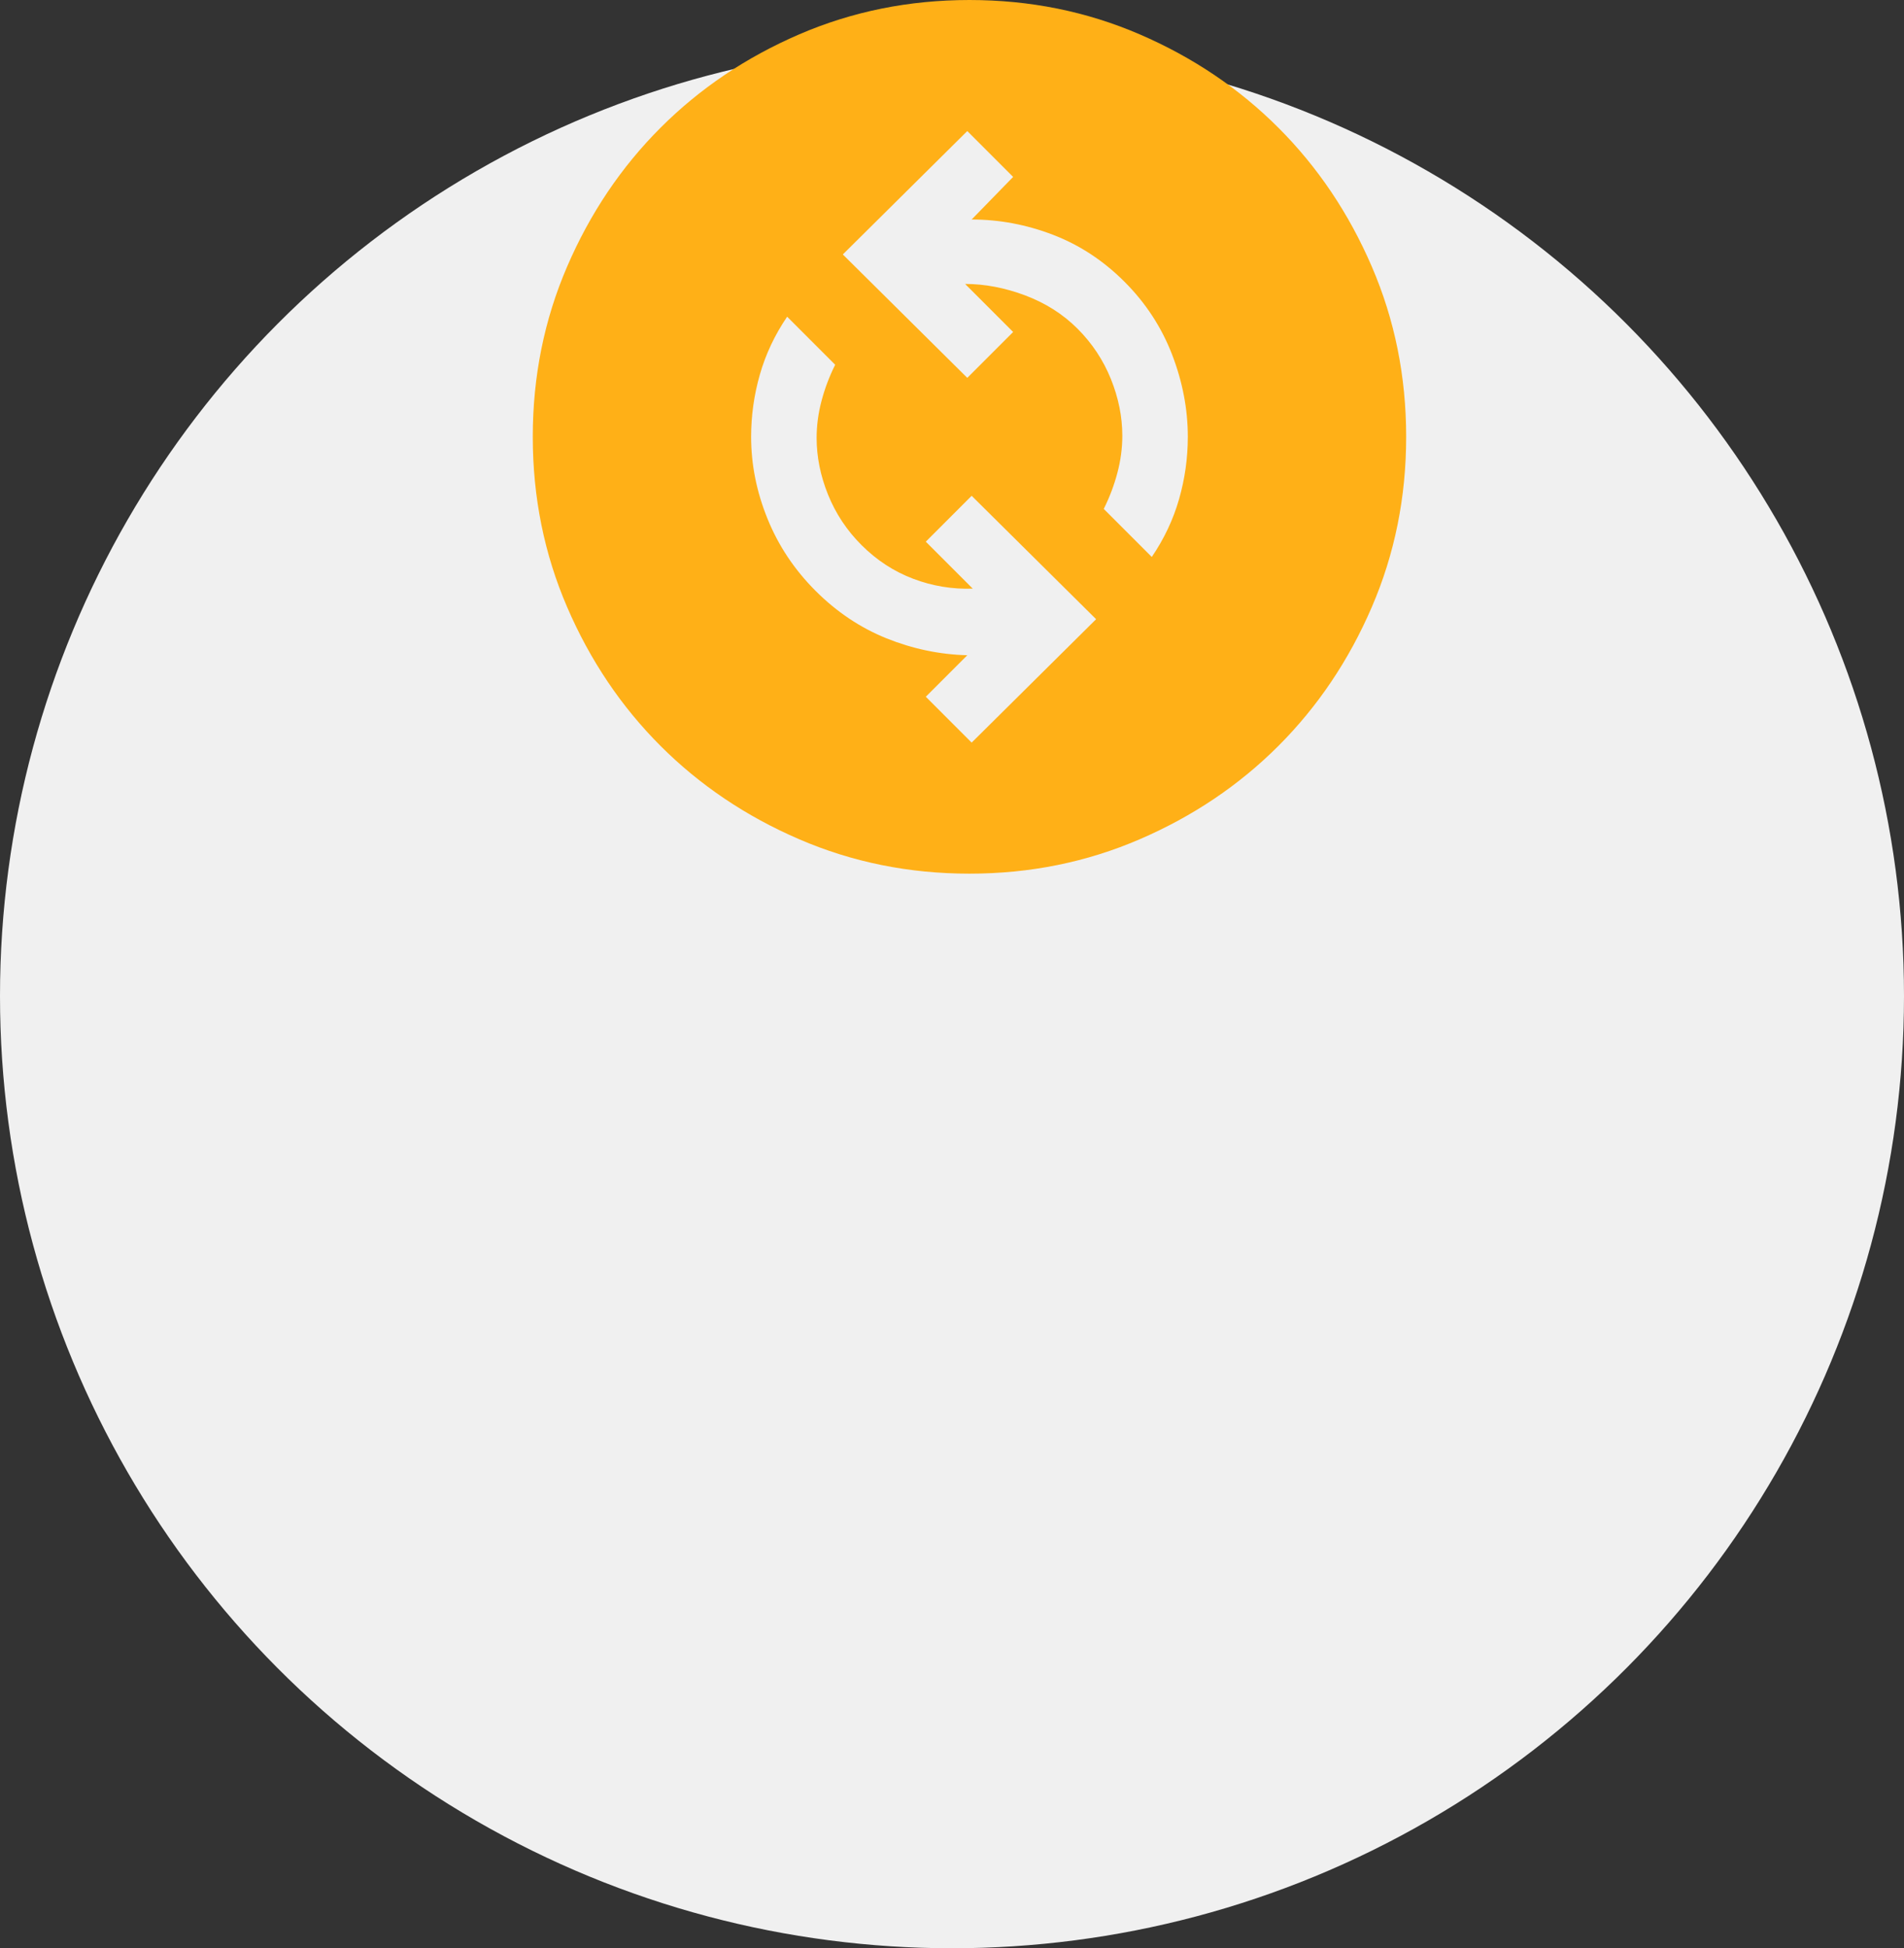
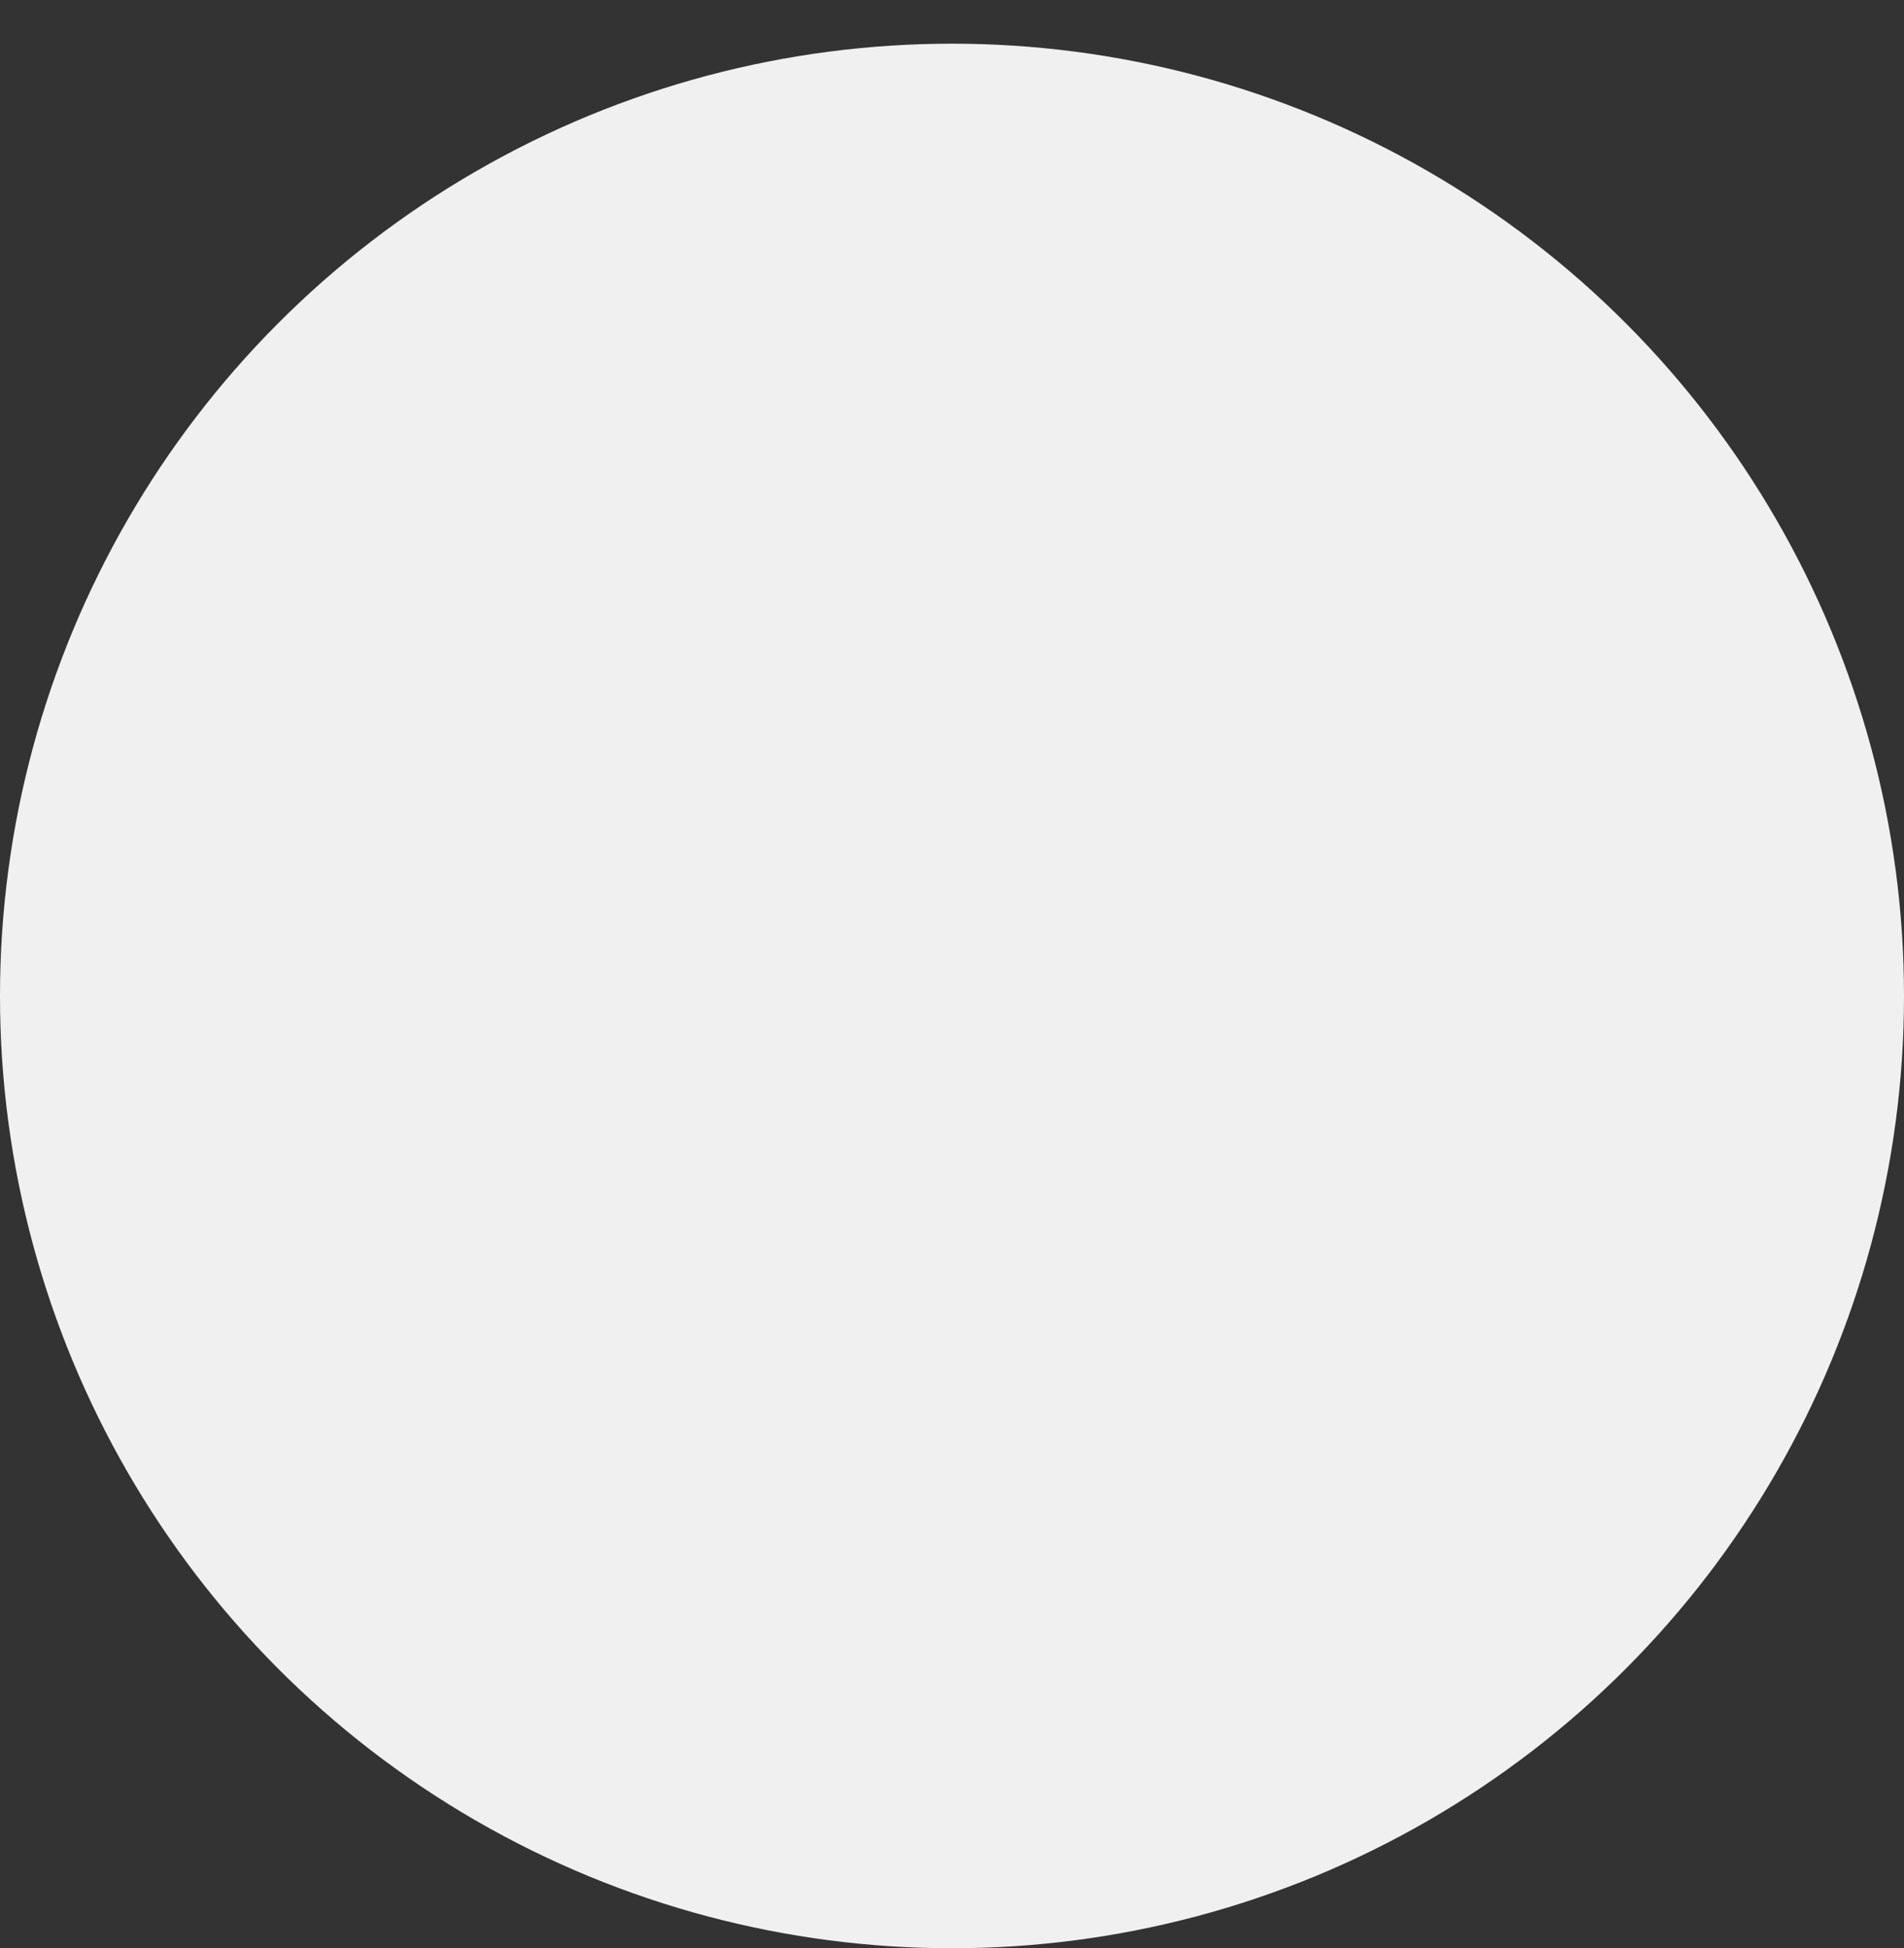
<svg xmlns="http://www.w3.org/2000/svg" width="872" height="892" viewBox="0 0 872 892" fill="none">
  <rect x="0" y="0" width="872" height="892" fill="#333333" stroke="none" />
  <circle cx="436" cy="456" r="436" fill="#F0F0F0" />
-   <path d="M445 340L502 283.5L445 227L424 248L445.5 269.5C436.167 269.833 427.087 268.333 418.26 265C409.42 261.667 401.5 256.5 394.5 249.5C387.833 242.833 382.747 235.167 379.24 226.5C375.747 217.833 374 209.167 374 200.5C374 194.833 374.753 189.167 376.26 183.5C377.753 177.833 379.833 172.333 382.5 167L360.5 145C354.833 153.333 350.667 162.167 348 171.5C345.333 180.833 344 190.333 344 200C344 212.667 346.5 225.167 351.5 237.5C356.5 249.833 363.833 260.833 373.5 270.5C383.167 280.167 394 287.42 406 292.26C418 297.087 430.333 299.667 443 300L424 319L445 340ZM527.5 255C533.167 246.667 537.333 237.833 540 228.5C542.667 219.167 544 209.667 544 200C544 187.333 541.587 174.747 536.76 162.24C531.92 149.747 524.667 138.667 515 129C505.333 119.333 494.42 112.167 482.26 107.5C470.087 102.833 457.667 100.5 445 100.5L464 81L443 60L386 116.5L443 173L464 152L442 130C451 130 460.167 131.747 469.5 135.24C478.833 138.747 486.833 143.833 493.5 150.5C500.167 157.167 505.253 164.833 508.76 173.5C512.253 182.167 514 190.833 514 199.5C514 205.167 513.247 210.833 511.74 216.5C510.247 222.167 508.167 227.667 505.5 233L527.5 255ZM444 400C416.333 400 390.333 394.747 366 384.24C341.667 373.747 320.5 359.5 302.5 341.5C284.5 323.5 270.253 302.333 259.76 278C249.253 253.667 244 227.667 244 200C244 172.333 249.253 146.333 259.76 122C270.253 97.667 284.5 76.5 302.5 58.5C320.5 40.5 341.667 26.247 366 15.74C390.333 5.247 416.333 0 444 0C471.667 0 497.667 5.247 522 15.74C546.333 26.247 567.5 40.5 585.5 58.5C603.5 76.5 617.747 97.667 628.24 122C638.747 146.333 644 172.333 644 200C644 227.667 638.747 253.667 628.24 278C617.747 302.333 603.5 323.5 585.5 341.5C567.5 359.5 546.333 373.747 522 384.24C497.667 394.747 471.667 400 444 400Z" fill="#FFB017" />
</svg>